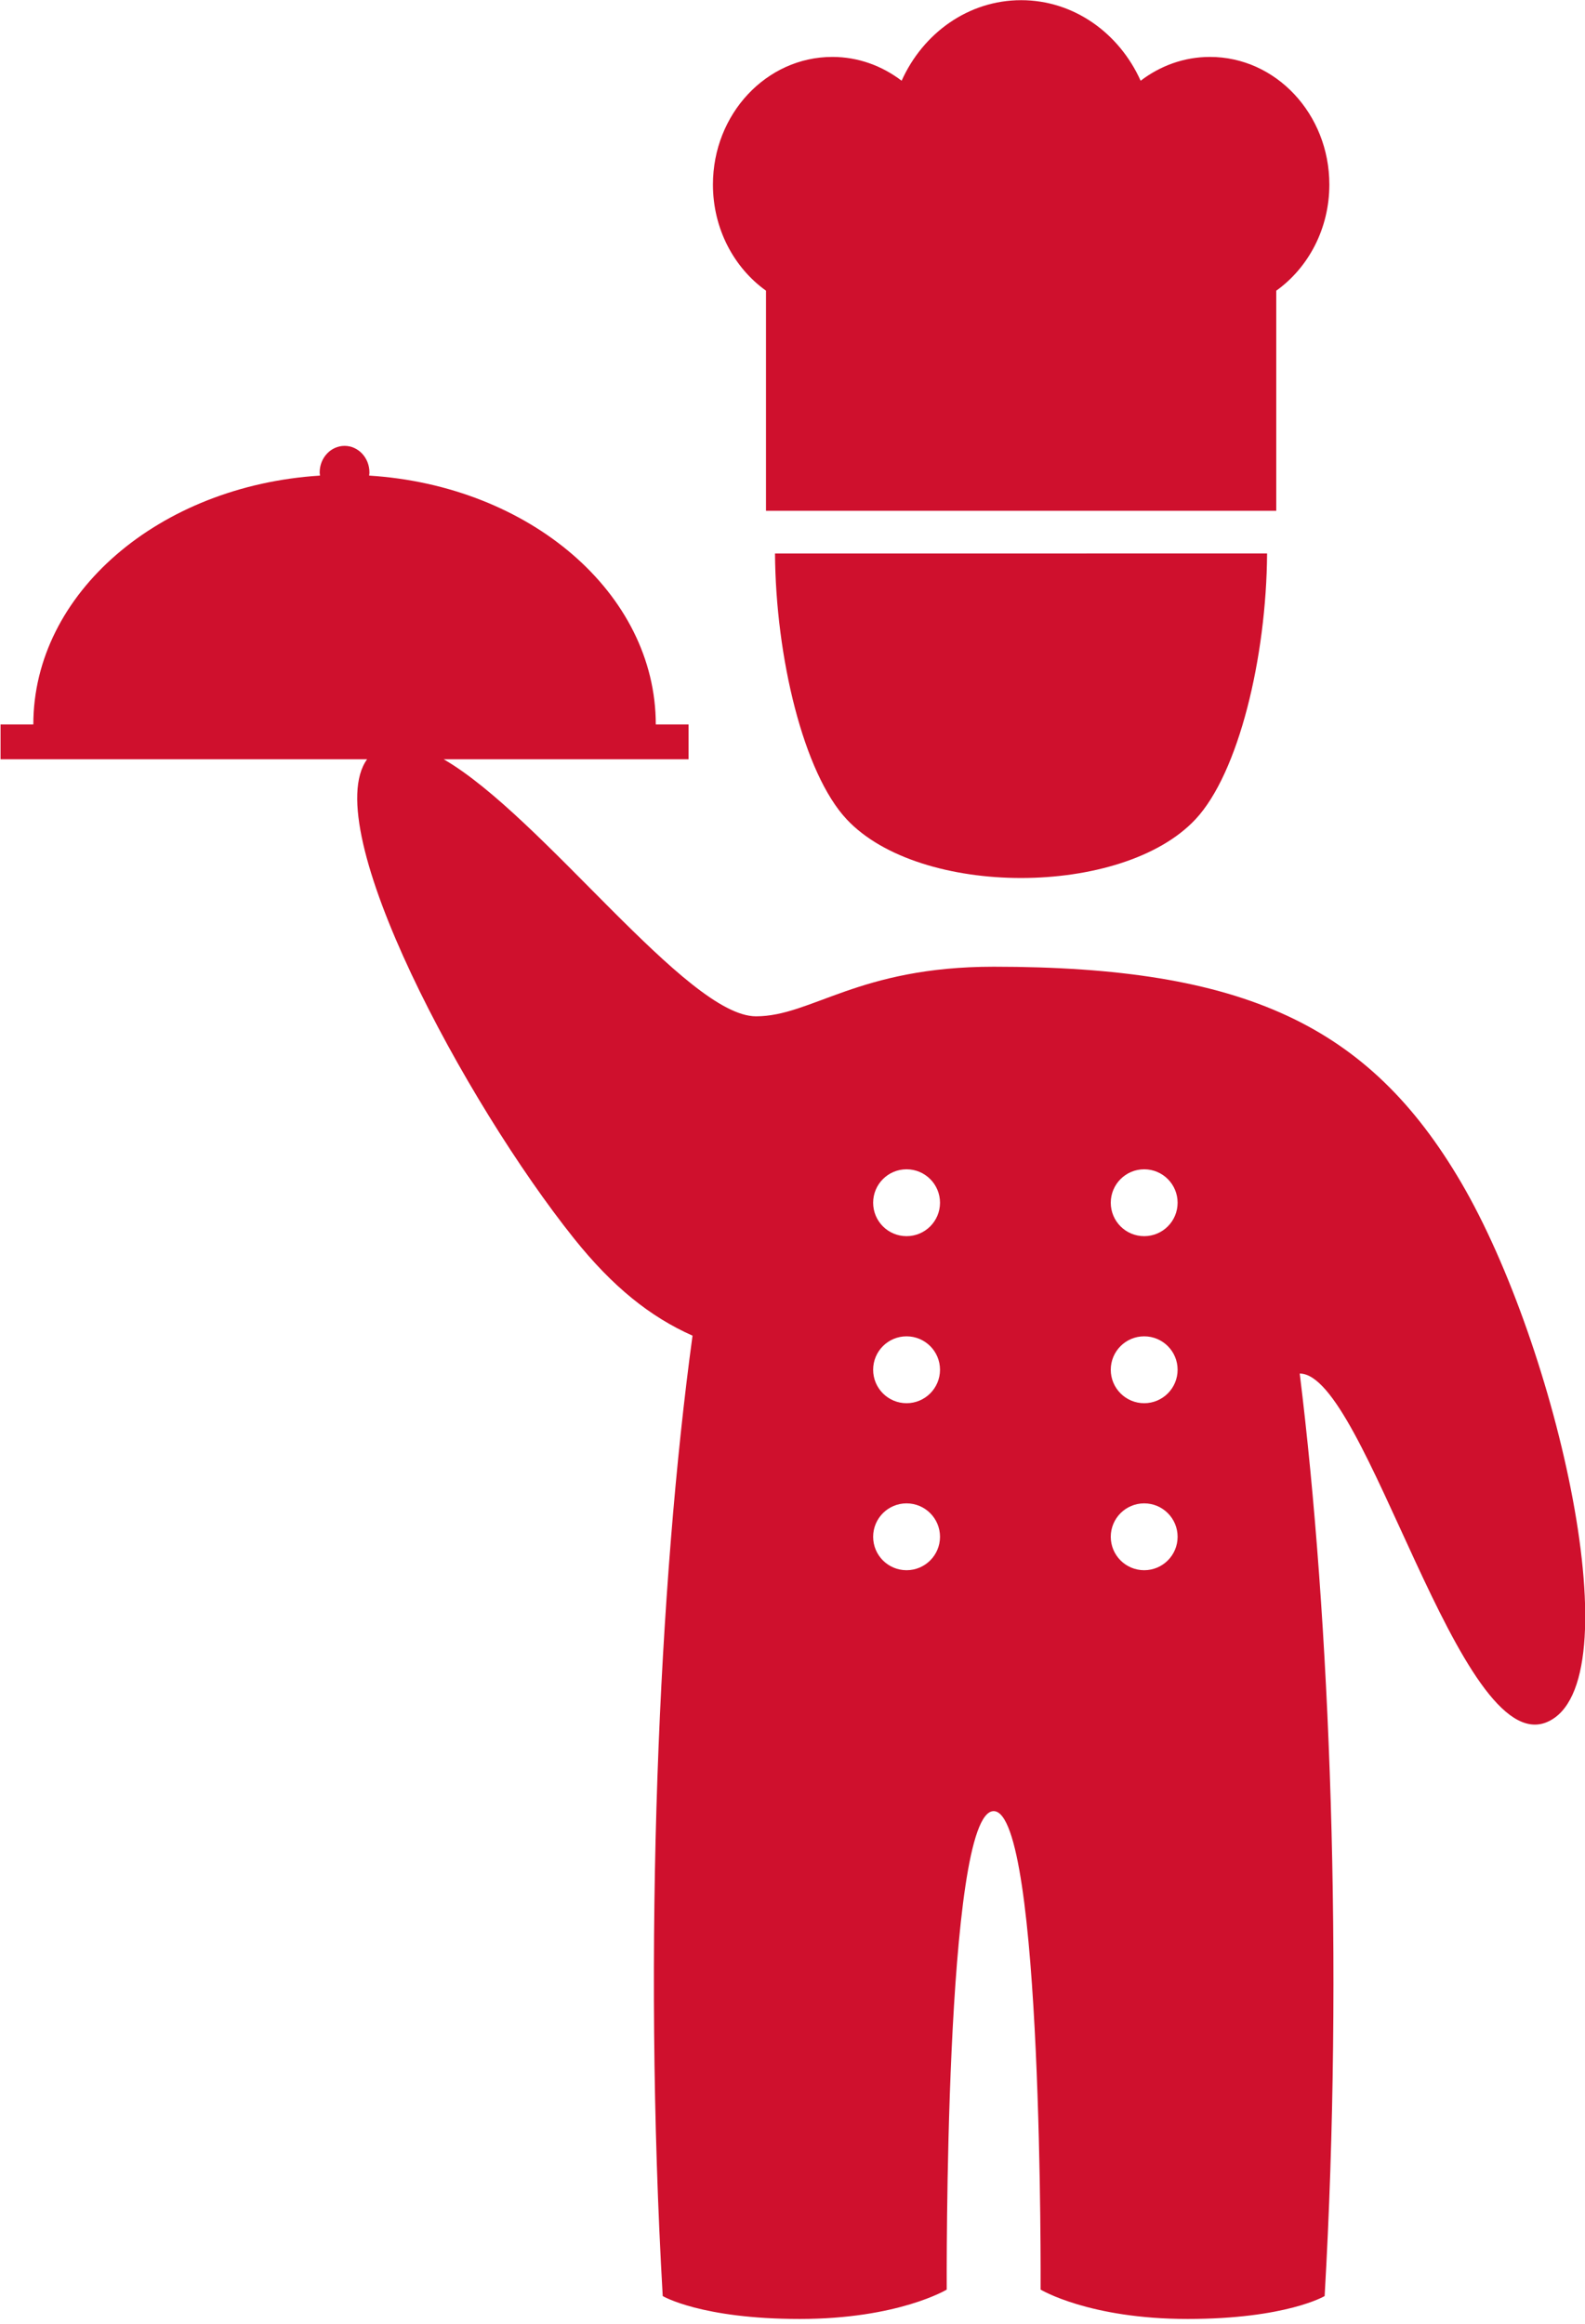
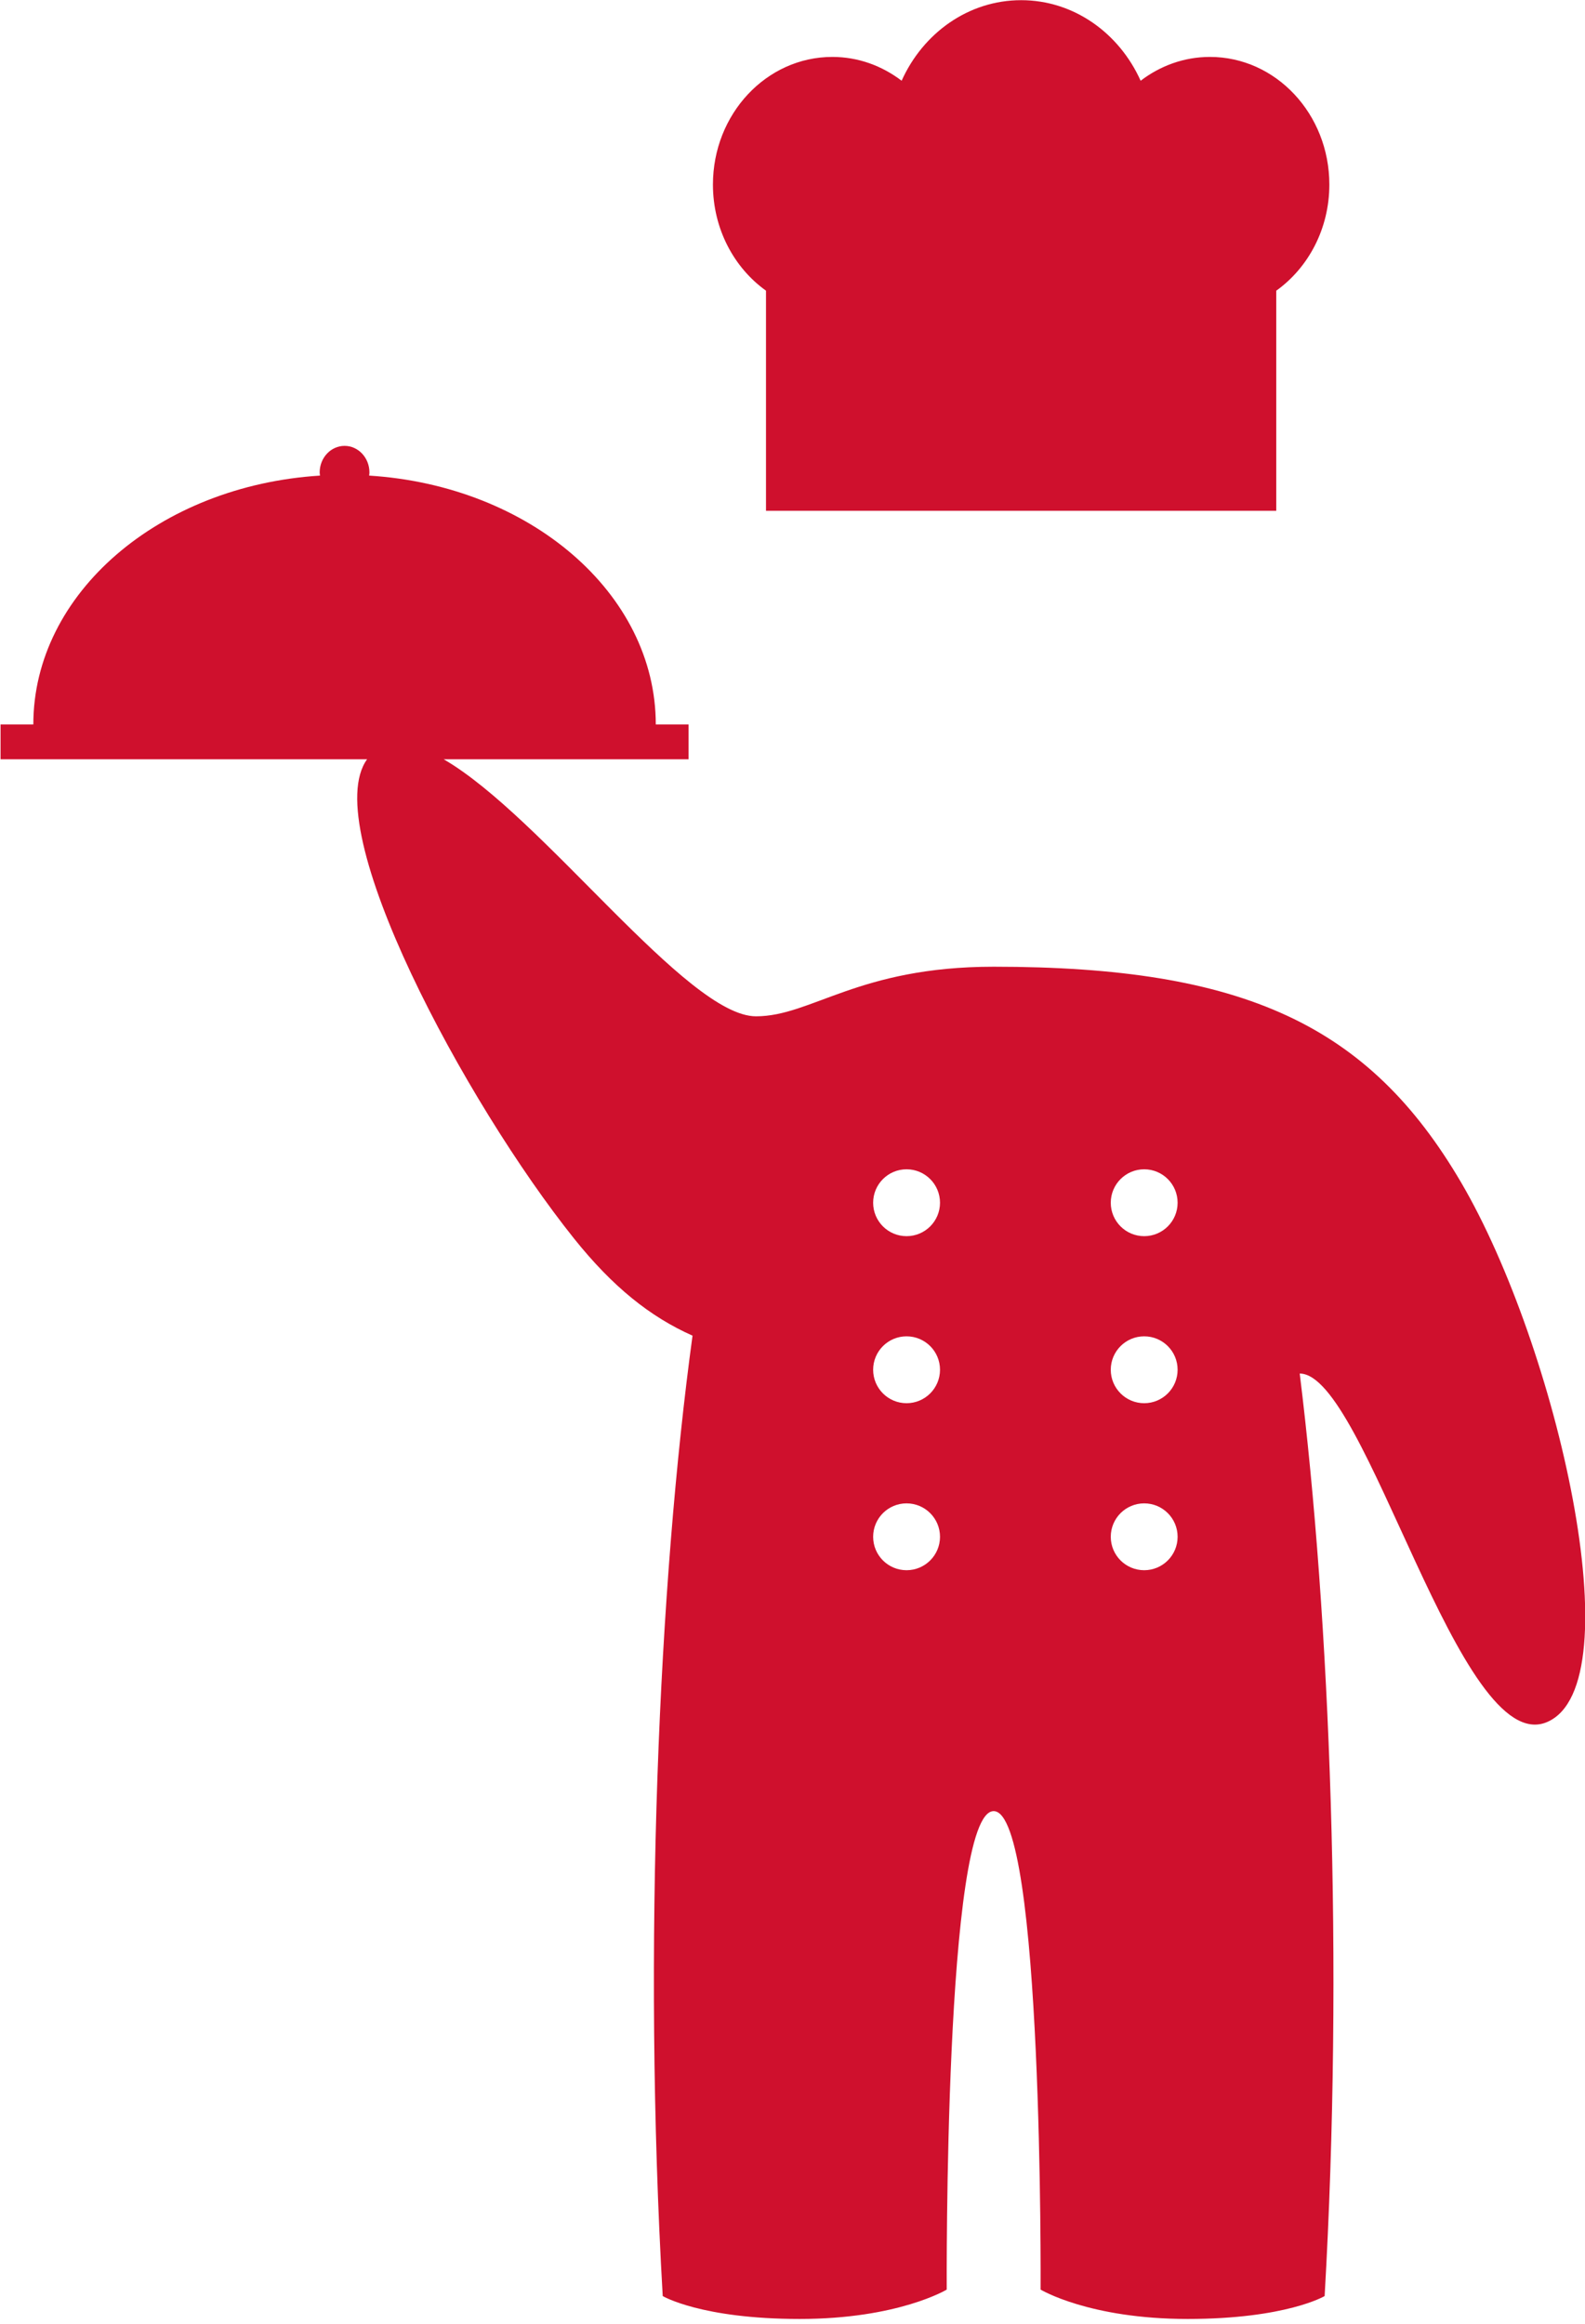
<svg xmlns="http://www.w3.org/2000/svg" width="100%" height="100%" viewBox="0 0 234 343" xml:space="preserve" style="fill-rule:evenodd;clip-rule:evenodd;stroke-linejoin:round;stroke-miterlimit:2;">
  <g transform="matrix(4.167,0,0,4.167,-1034.5,-348.843)">
    <g transform="matrix(-0.534,0.845,-0.845,-0.534,278.326,112.866)">
-       <path d="M-6.677,-10.325C-8.879,-10.745 -12.88,-9.379 -15.996,-7.437L-6.677,7.306C-3.587,5.325 -0.637,2.296 -0.071,0.127C0.887,-3.549 -2.945,-9.612 -6.677,-10.325" style="fill:rgb(207,16,45);fill-rule:nonzero;" />
-     </g>
+       </g>
    <g transform="matrix(1,0,0,-1,275.399,91.519)">
      <path d="M0,-2.494L0,-10.291L18.078,-10.291L18.078,-2.494C19.212,-1.683 19.959,-0.302 19.959,1.265C19.959,3.763 18.065,5.787 15.728,5.787C14.812,5.787 13.966,5.472 13.273,4.943C12.515,6.63 10.907,7.797 9.039,7.797C7.171,7.797 5.563,6.63 4.805,4.943C4.112,5.472 3.266,5.787 2.35,5.787C0.014,5.787 -1.88,3.763 -1.88,1.265C-1.88,-0.302 -1.133,-1.683 0,-2.494" style="fill:rgb(207,16,45);fill-rule:nonzero;" />
    </g>
    <g transform="matrix(1,0,0,-1,288.798,137.866)">
      <path d="M0,10.361C-0.654,10.361 -1.184,10.891 -1.184,11.545C-1.184,12.2 -0.654,12.73 0,12.73C0.654,12.73 1.184,12.2 1.184,11.545C1.184,10.891 0.654,10.361 0,10.361M0,4.444C-0.654,4.444 -1.184,4.975 -1.184,5.629C-1.184,6.283 -0.654,6.813 0,6.813C0.654,6.813 1.184,6.283 1.184,5.629C1.184,4.975 0.654,4.444 0,4.444M0,-1.472C-0.654,-1.472 -1.184,-0.942 -1.184,-0.288C-1.184,0.366 -0.654,0.896 0,0.896C0.654,0.896 1.184,0.366 1.184,-0.288C1.184,-0.942 0.654,-1.472 0,-1.472M-8.419,10.361C-9.073,10.361 -9.603,10.891 -9.603,11.545C-9.603,12.2 -9.073,12.73 -8.419,12.73C-7.765,12.73 -7.234,12.2 -7.234,11.545C-7.234,10.891 -7.765,10.361 -8.419,10.361M-8.419,4.444C-9.073,4.444 -9.603,4.975 -9.603,5.629C-9.603,6.283 -9.073,6.813 -8.419,6.813C-7.765,6.813 -7.234,6.283 -7.234,5.629C-7.234,4.975 -7.765,4.444 -8.419,4.444M-8.419,-1.472C-9.073,-1.472 -9.603,-0.942 -9.603,-0.288C-9.603,0.366 -9.073,0.896 -8.419,0.896C-7.765,0.896 -7.234,0.366 -7.234,-0.288C-7.234,-0.942 -7.765,-1.472 -8.419,-1.472M11.229,12.263C7.962,17.837 3.546,19.906 -5.333,19.906C-10.137,19.906 -11.784,18.149 -13.753,18.149C-16.203,18.149 -21.308,25.221 -24.818,27.254L-16.143,27.254L-16.143,28.488L-17.304,28.488C-17.304,33.138 -21.777,36.947 -27.459,37.303C-27.455,37.34 -27.449,37.376 -27.449,37.414C-27.449,37.934 -27.844,38.356 -28.33,38.356C-28.817,38.356 -29.212,37.934 -29.212,37.414C-29.212,37.376 -29.205,37.34 -29.201,37.303C-34.884,36.947 -39.357,33.138 -39.357,28.488L-40.518,28.488L-40.518,27.254L-27.532,27.254C-29.291,24.826 -24.048,15.088 -20.199,10.276C-18.836,8.573 -17.509,7.506 -16.002,6.837C-17.195,-1.892 -17.773,-14.787 -17.058,-27.184C-17.058,-27.184 -15.696,-27.995 -12.204,-27.995C-8.713,-27.995 -6.996,-26.955 -6.996,-26.955C-6.996,-26.955 -7.089,-10.006 -5.333,-10.006C-3.576,-10.006 -3.67,-26.955 -3.67,-26.955C-3.67,-26.955 -1.952,-27.995 1.539,-27.995C5.031,-27.995 6.393,-27.184 6.393,-27.184C7.072,-15.406 6.584,-3.181 5.51,5.497L5.511,5.495C7.866,5.495 11.173,-8.181 14.275,-6.85C17.377,-5.519 14.616,6.483 11.229,12.263" style="fill:rgb(207,16,45);fill-rule:nonzero;" />
    </g>
  </g>
</svg>